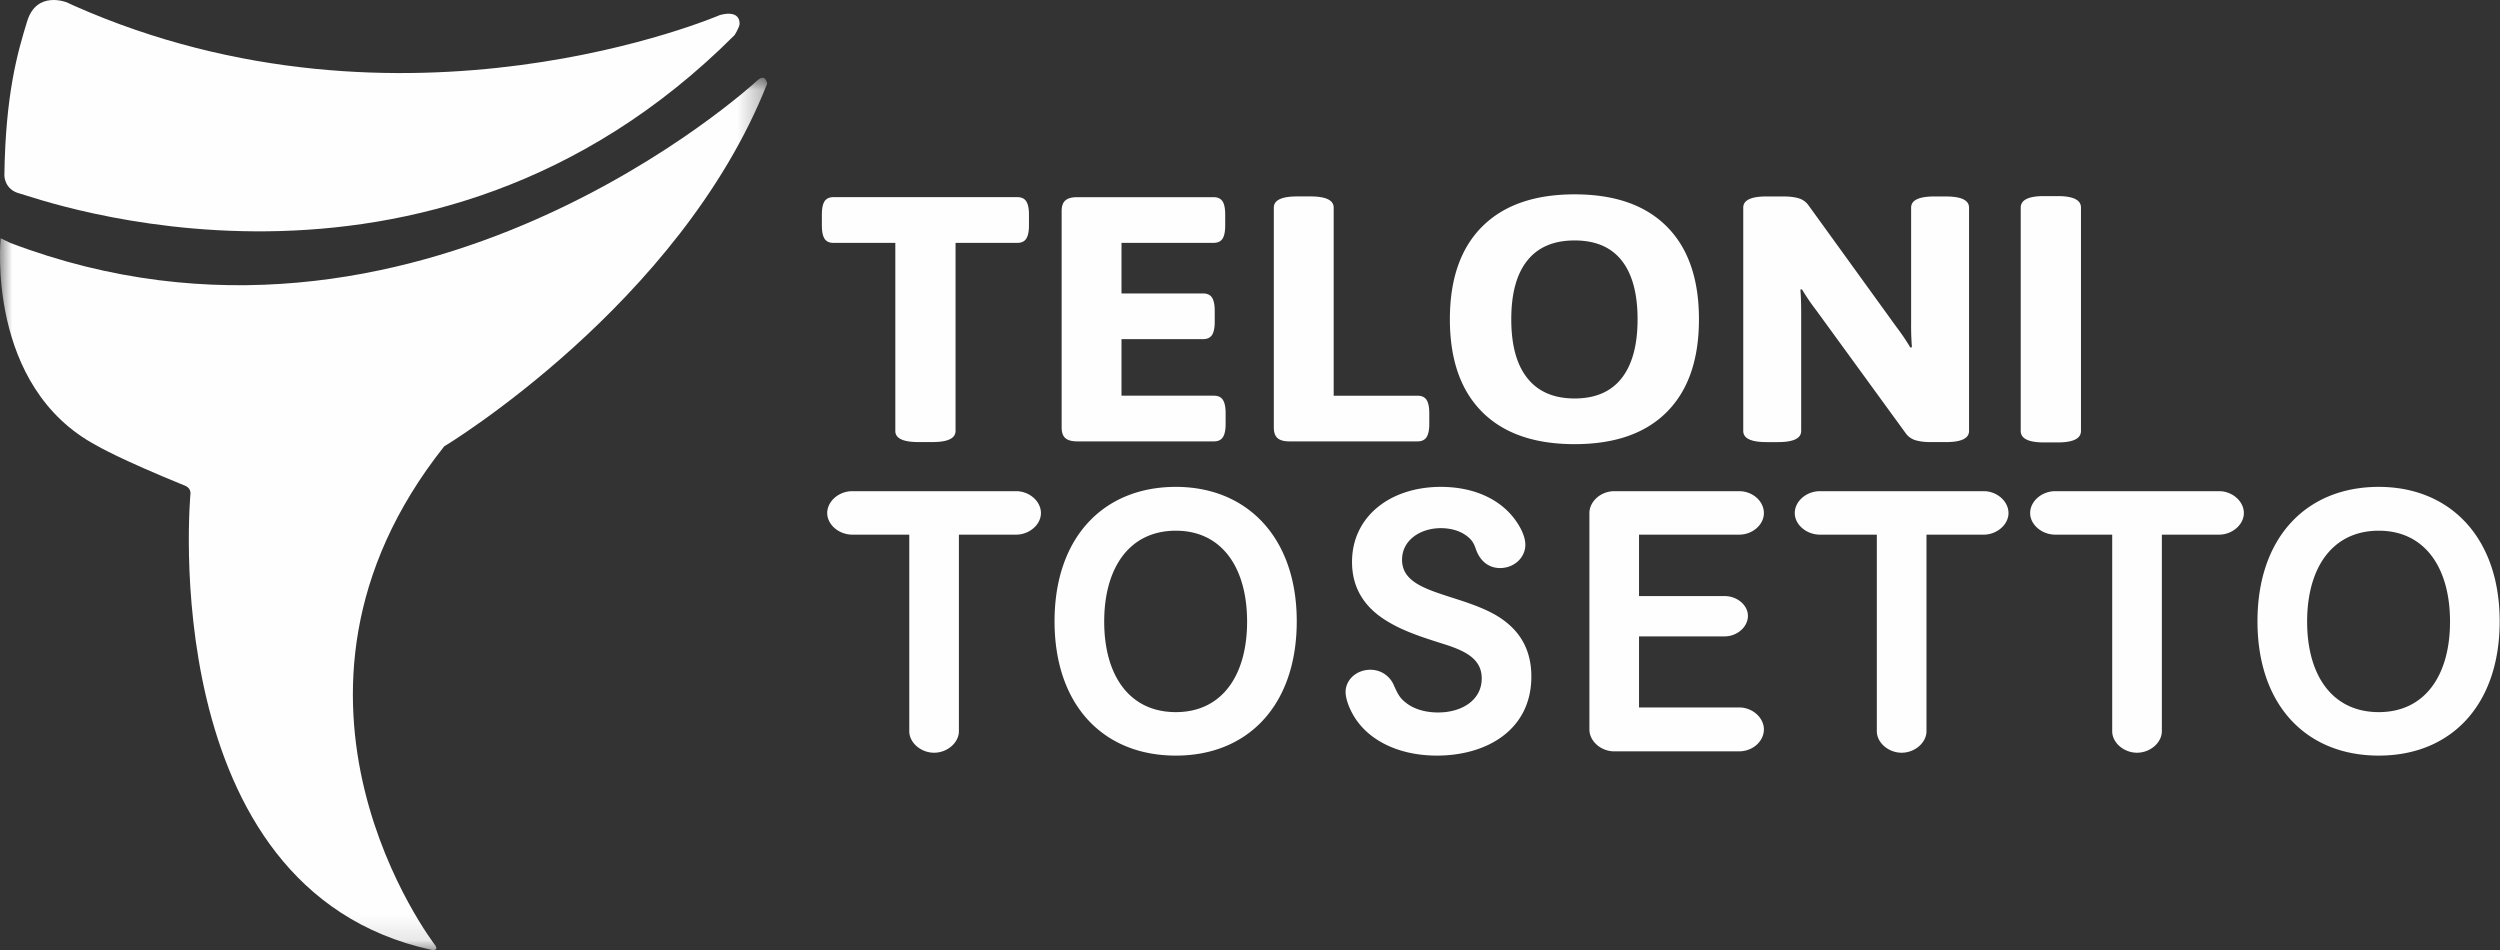
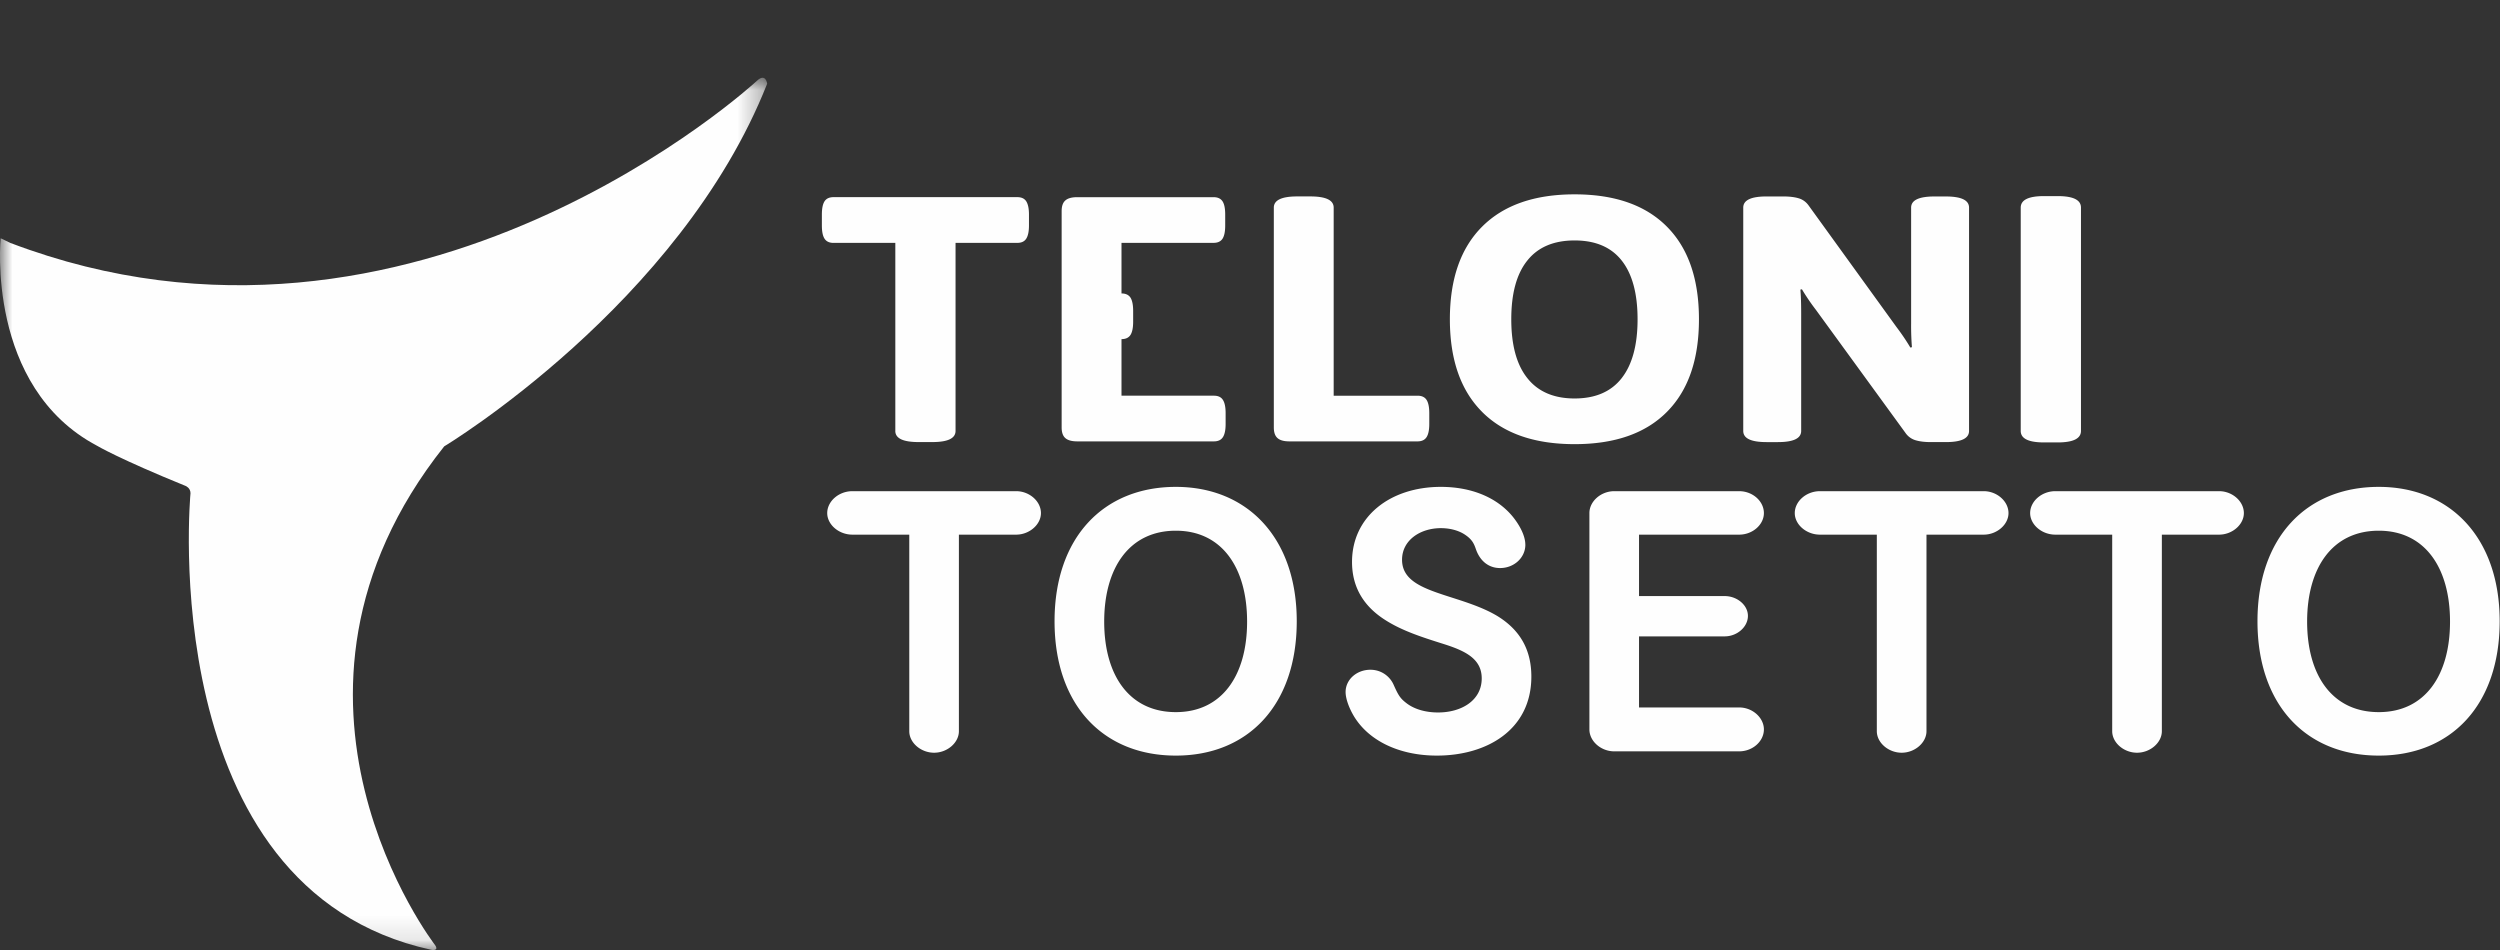
<svg xmlns="http://www.w3.org/2000/svg" xmlns:xlink="http://www.w3.org/1999/xlink" width="100" height="38" viewBox="0 0 100 38">
  <rect x="0" y="0" width="100" height="38" fill="#333333" stroke="none" />
  <defs>
    <path id="a" d="M0 0h30.687v34.889H0z" />
  </defs>
  <g fill="none" fill-rule="evenodd">
-     <path d="M2.68.098S1.475-.397 1.09.84C.709 2.076.219 3.748.175 7.024c0 0 0 .565.618.718.617.15 16.274 5.989 28.59-6.338 0 0 .154-.24.197-.414 0 0 .1-.621-.78-.39 0 0-12.66 5.468-25.847-.375l-.109-.05-.163-.077Z" fill="#FEFEFE" />
    <g transform="translate(0 3.11)">
      <mask id="b" fill="#fff">
        <use xlink:href="#a" />
      </mask>
      <path d="M.027 6.42s-.603 5.945 3.86 8.303c0 0 .87.52 3.543 1.607 0 0 .19.076.19.29 0 0-1.495 15.83 9.623 18.26 0 0 .34.072.157-.19 0 0-7.63-9.873.367-19.944 0 0 9.432-5.68 12.92-14.508 0 0-.057-.447-.41-.116 0 0-13.658 12.648-29.866 6.484l-.384-.185Z" fill="#FEFEFE" mask="url(#b)" />
    </g>
-     <path d="M35.813 17.236v-7.52H33.34c-.165 0-.286-.056-.358-.168-.073-.113-.107-.29-.107-.532v-.43c0-.244.034-.42.107-.534.072-.11.193-.166.358-.166h7.353c.166 0 .284.055.356.166.073.114.11.29.11.533v.43c0 .244-.037.42-.11.533-.072.112-.19.167-.356.167h-2.471v7.521c0 .3-.311.447-.933.447h-.545c-.622 0-.932-.148-.932-.447M42.613 17.523c-.1-.088-.147-.23-.147-.426V8.445c0-.196.047-.338.147-.426.098-.088.257-.132.474-.132h5.456c.166 0 .286.056.359.167.072.111.106.287.106.53v.433c0 .241-.034.417-.106.53-.073.112-.193.167-.359.167H44.86v2.024h3.263c.166 0 .286.056.359.167.07.111.107.29.107.53v.433c0 .244-.037.42-.107.53-.073.112-.193.167-.359.167H44.86v2.263h3.699c.166 0 .284.055.356.167.073.11.11.289.11.53v.433c0 .243-.037.419-.11.53-.072.111-.19.167-.356.167h-5.472c-.217 0-.376-.044-.474-.132M51.1 17.523c-.1-.088-.147-.23-.147-.426V8.304c0-.296.31-.447.932-.447h.53c.62 0 .932.15.932.447v7.524h3.356c.166 0 .286.055.359.167.072.11.109.289.109.53v.433c0 .243-.037.419-.11.53-.072.111-.192.167-.358.167h-5.129c-.217 0-.376-.044-.474-.132M59.285 16.476c-.86-.861-1.29-2.095-1.29-3.705 0-1.61.43-2.844 1.29-3.705.86-.861 2.094-1.292 3.699-1.292 1.606 0 2.836.43 3.692 1.292.856.861 1.282 2.096 1.282 3.705 0 1.61-.426 2.844-1.282 3.705-.856.862-2.086 1.29-3.692 1.29-1.605 0-2.84-.428-3.7-1.29m5.581-1.348c.424-.54.638-1.324.638-2.357 0-1.033-.214-1.818-.638-2.353-.424-.535-1.05-.8-1.881-.8-.829 0-1.46.265-1.888.8-.432.535-.645 1.32-.645 2.353 0 1.033.213 1.818.645 2.357.428.54 1.06.811 1.888.811.83 0 1.457-.271 1.881-.81M69.73 17.236V8.305c0-.299.311-.447.933-.447h.667c.25 0 .456.025.624.076.166.051.3.153.402.301l3.5 4.842c.206.271.392.545.558.825l.063-.014a10.77 10.77 0 0 1-.032-.95V8.306c0-.299.311-.447.933-.447h.452c.622 0 .932.148.932.447v8.931c0 .3-.31.447-.932.447h-.593c-.247 0-.456-.025-.621-.076a.748.748 0 0 1-.404-.301l-3.575-4.912a8.503 8.503 0 0 1-.56-.824l-.062.014c.02.215.032.53.032.95v4.702c0 .3-.31.447-.932.447h-.452c-.622 0-.933-.148-.933-.447M80.829 17.236V8.305c0-.308.31-.461.932-.461h.545c.622 0 .933.153.933.46v8.932c0 .308-.311.461-.933.461h-.545c-.622 0-.932-.153-.932-.46M38.356 21.386v7.862c0 .46-.465.861-.991.861-.53 0-.994-.4-.994-.861v-7.862h-2.274c-.545 0-1.008-.403-1.008-.862 0-.474.463-.877 1.008-.877h6.55c.528 0 .991.403.991.877 0 .459-.463.862-.992.862h-2.29ZM51.87 24.85c0 3.362-1.954 5.374-4.836 5.374-2.898 0-4.852-2.012-4.852-5.374 0-3.349 1.954-5.375 4.852-5.375 2.85 0 4.836 2.026 4.836 5.375m-7.702.014c0 2.156 1.01 3.621 2.866 3.621 1.843 0 2.85-1.465 2.85-3.621 0-2.156-1.007-3.636-2.85-3.636-1.856 0-2.866 1.48-2.866 3.636M61.014 21.789c0 .516-.45.933-1.01.933-.463 0-.799-.287-.96-.732-.08-.23-.145-.403-.447-.604-.257-.172-.608-.26-.962-.26-.817 0-1.553.475-1.553 1.265 0 .778.72 1.093 1.634 1.396.688.23 1.648.489 2.322.947.72.489 1.216 1.207 1.216 2.33 0 2.126-1.777 3.16-3.778 3.16-1.57 0-2.835-.645-3.395-1.71-.13-.244-.257-.575-.257-.834 0-.503.45-.89.992-.89.418 0 .77.244.93.603.191.433.273.546.495.72.322.257.785.386 1.282.386.945 0 1.746-.488 1.746-1.363 0-.792-.672-1.107-1.537-1.38-.914-.288-1.713-.547-2.403-1.008-.704-.472-1.248-1.179-1.248-2.27 0-1.81 1.52-3.003 3.554-3.003 1.184 0 2.242.4 2.898 1.22.272.346.48.749.48 1.094M65.561 21.386v2.457h3.427c.495 0 .929.361.929.792 0 .444-.434.82-.929.82h-3.427v2.843h4.004c.544 0 .991.417.991.878 0 .475-.447.878-.991.878H64.57c-.529 0-.994-.403-.994-.878v-8.652c0-.474.465-.877.994-.877h4.995c.544 0 .991.403.991.877 0 .459-.447.862-.991.862H65.56ZM77.059 21.386v7.862c0 .46-.466.861-.992.861-.529 0-.994-.4-.994-.861v-7.862h-2.274c-.545 0-1.008-.403-1.008-.862 0-.474.463-.877 1.008-.877h6.55c.528 0 .991.403.991.877 0 .459-.463.862-.992.862h-2.29ZM86.474 21.386v7.862c0 .46-.466.861-.992.861-.529 0-.994-.4-.994-.861v-7.862h-2.274c-.545 0-1.008-.403-1.008-.862 0-.474.463-.877 1.008-.877h6.55c.528 0 .991.403.991.877 0 .459-.463.862-.992.862h-2.29ZM99.987 24.85c0 3.362-1.954 5.374-4.836 5.374-2.898 0-4.852-2.012-4.852-5.374 0-3.349 1.954-5.375 4.852-5.375 2.85 0 4.836 2.026 4.836 5.375m-7.702.014c0 2.156 1.01 3.621 2.866 3.621 1.843 0 2.85-1.465 2.85-3.621 0-2.156-1.007-3.636-2.85-3.636-1.856 0-2.866 1.48-2.866 3.636" fill="#FEFEFE" />
+     <path d="M35.813 17.236v-7.52H33.34c-.165 0-.286-.056-.358-.168-.073-.113-.107-.29-.107-.532v-.43c0-.244.034-.42.107-.534.072-.11.193-.166.358-.166h7.353c.166 0 .284.055.356.166.073.114.11.29.11.533v.43c0 .244-.037.42-.11.533-.072.112-.19.167-.356.167h-2.471v7.521c0 .3-.311.447-.933.447h-.545c-.622 0-.932-.148-.932-.447M42.613 17.523c-.1-.088-.147-.23-.147-.426V8.445c0-.196.047-.338.147-.426.098-.088.257-.132.474-.132h5.456c.166 0 .286.056.359.167.072.111.106.287.106.53v.433c0 .241-.034.417-.106.53-.073.112-.193.167-.359.167H44.86v2.024c.166 0 .286.056.359.167.07.111.107.29.107.53v.433c0 .244-.037.42-.107.53-.073.112-.193.167-.359.167H44.86v2.263h3.699c.166 0 .284.055.356.167.073.11.11.289.11.53v.433c0 .243-.037.419-.11.53-.072.111-.19.167-.356.167h-5.472c-.217 0-.376-.044-.474-.132M51.1 17.523c-.1-.088-.147-.23-.147-.426V8.304c0-.296.31-.447.932-.447h.53c.62 0 .932.15.932.447v7.524h3.356c.166 0 .286.055.359.167.072.11.109.289.109.53v.433c0 .243-.037.419-.11.53-.072.111-.192.167-.358.167h-5.129c-.217 0-.376-.044-.474-.132M59.285 16.476c-.86-.861-1.29-2.095-1.29-3.705 0-1.61.43-2.844 1.29-3.705.86-.861 2.094-1.292 3.699-1.292 1.606 0 2.836.43 3.692 1.292.856.861 1.282 2.096 1.282 3.705 0 1.61-.426 2.844-1.282 3.705-.856.862-2.086 1.29-3.692 1.29-1.605 0-2.84-.428-3.7-1.29m5.581-1.348c.424-.54.638-1.324.638-2.357 0-1.033-.214-1.818-.638-2.353-.424-.535-1.05-.8-1.881-.8-.829 0-1.46.265-1.888.8-.432.535-.645 1.32-.645 2.353 0 1.033.213 1.818.645 2.357.428.54 1.06.811 1.888.811.83 0 1.457-.271 1.881-.81M69.73 17.236V8.305c0-.299.311-.447.933-.447h.667c.25 0 .456.025.624.076.166.051.3.153.402.301l3.5 4.842c.206.271.392.545.558.825l.063-.014a10.77 10.77 0 0 1-.032-.95V8.306c0-.299.311-.447.933-.447h.452c.622 0 .932.148.932.447v8.931c0 .3-.31.447-.932.447h-.593c-.247 0-.456-.025-.621-.076a.748.748 0 0 1-.404-.301l-3.575-4.912a8.503 8.503 0 0 1-.56-.824l-.062.014c.02.215.032.53.032.95v4.702c0 .3-.31.447-.932.447h-.452c-.622 0-.933-.148-.933-.447M80.829 17.236V8.305c0-.308.31-.461.932-.461h.545c.622 0 .933.153.933.46v8.932c0 .308-.311.461-.933.461h-.545c-.622 0-.932-.153-.932-.46M38.356 21.386v7.862c0 .46-.465.861-.991.861-.53 0-.994-.4-.994-.861v-7.862h-2.274c-.545 0-1.008-.403-1.008-.862 0-.474.463-.877 1.008-.877h6.55c.528 0 .991.403.991.877 0 .459-.463.862-.992.862h-2.29ZM51.87 24.85c0 3.362-1.954 5.374-4.836 5.374-2.898 0-4.852-2.012-4.852-5.374 0-3.349 1.954-5.375 4.852-5.375 2.85 0 4.836 2.026 4.836 5.375m-7.702.014c0 2.156 1.01 3.621 2.866 3.621 1.843 0 2.85-1.465 2.85-3.621 0-2.156-1.007-3.636-2.85-3.636-1.856 0-2.866 1.48-2.866 3.636M61.014 21.789c0 .516-.45.933-1.01.933-.463 0-.799-.287-.96-.732-.08-.23-.145-.403-.447-.604-.257-.172-.608-.26-.962-.26-.817 0-1.553.475-1.553 1.265 0 .778.72 1.093 1.634 1.396.688.23 1.648.489 2.322.947.72.489 1.216 1.207 1.216 2.33 0 2.126-1.777 3.16-3.778 3.16-1.57 0-2.835-.645-3.395-1.71-.13-.244-.257-.575-.257-.834 0-.503.45-.89.992-.89.418 0 .77.244.93.603.191.433.273.546.495.72.322.257.785.386 1.282.386.945 0 1.746-.488 1.746-1.363 0-.792-.672-1.107-1.537-1.38-.914-.288-1.713-.547-2.403-1.008-.704-.472-1.248-1.179-1.248-2.27 0-1.81 1.52-3.003 3.554-3.003 1.184 0 2.242.4 2.898 1.22.272.346.48.749.48 1.094M65.561 21.386v2.457h3.427c.495 0 .929.361.929.792 0 .444-.434.82-.929.82h-3.427v2.843h4.004c.544 0 .991.417.991.878 0 .475-.447.878-.991.878H64.57c-.529 0-.994-.403-.994-.878v-8.652c0-.474.465-.877.994-.877h4.995c.544 0 .991.403.991.877 0 .459-.447.862-.991.862H65.56ZM77.059 21.386v7.862c0 .46-.466.861-.992.861-.529 0-.994-.4-.994-.861v-7.862h-2.274c-.545 0-1.008-.403-1.008-.862 0-.474.463-.877 1.008-.877h6.55c.528 0 .991.403.991.877 0 .459-.463.862-.992.862h-2.29ZM86.474 21.386v7.862c0 .46-.466.861-.992.861-.529 0-.994-.4-.994-.861v-7.862h-2.274c-.545 0-1.008-.403-1.008-.862 0-.474.463-.877 1.008-.877h6.55c.528 0 .991.403.991.877 0 .459-.463.862-.992.862h-2.29ZM99.987 24.85c0 3.362-1.954 5.374-4.836 5.374-2.898 0-4.852-2.012-4.852-5.374 0-3.349 1.954-5.375 4.852-5.375 2.85 0 4.836 2.026 4.836 5.375m-7.702.014c0 2.156 1.01 3.621 2.866 3.621 1.843 0 2.85-1.465 2.85-3.621 0-2.156-1.007-3.636-2.85-3.636-1.856 0-2.866 1.48-2.866 3.636" fill="#FEFEFE" />
  </g>
</svg>